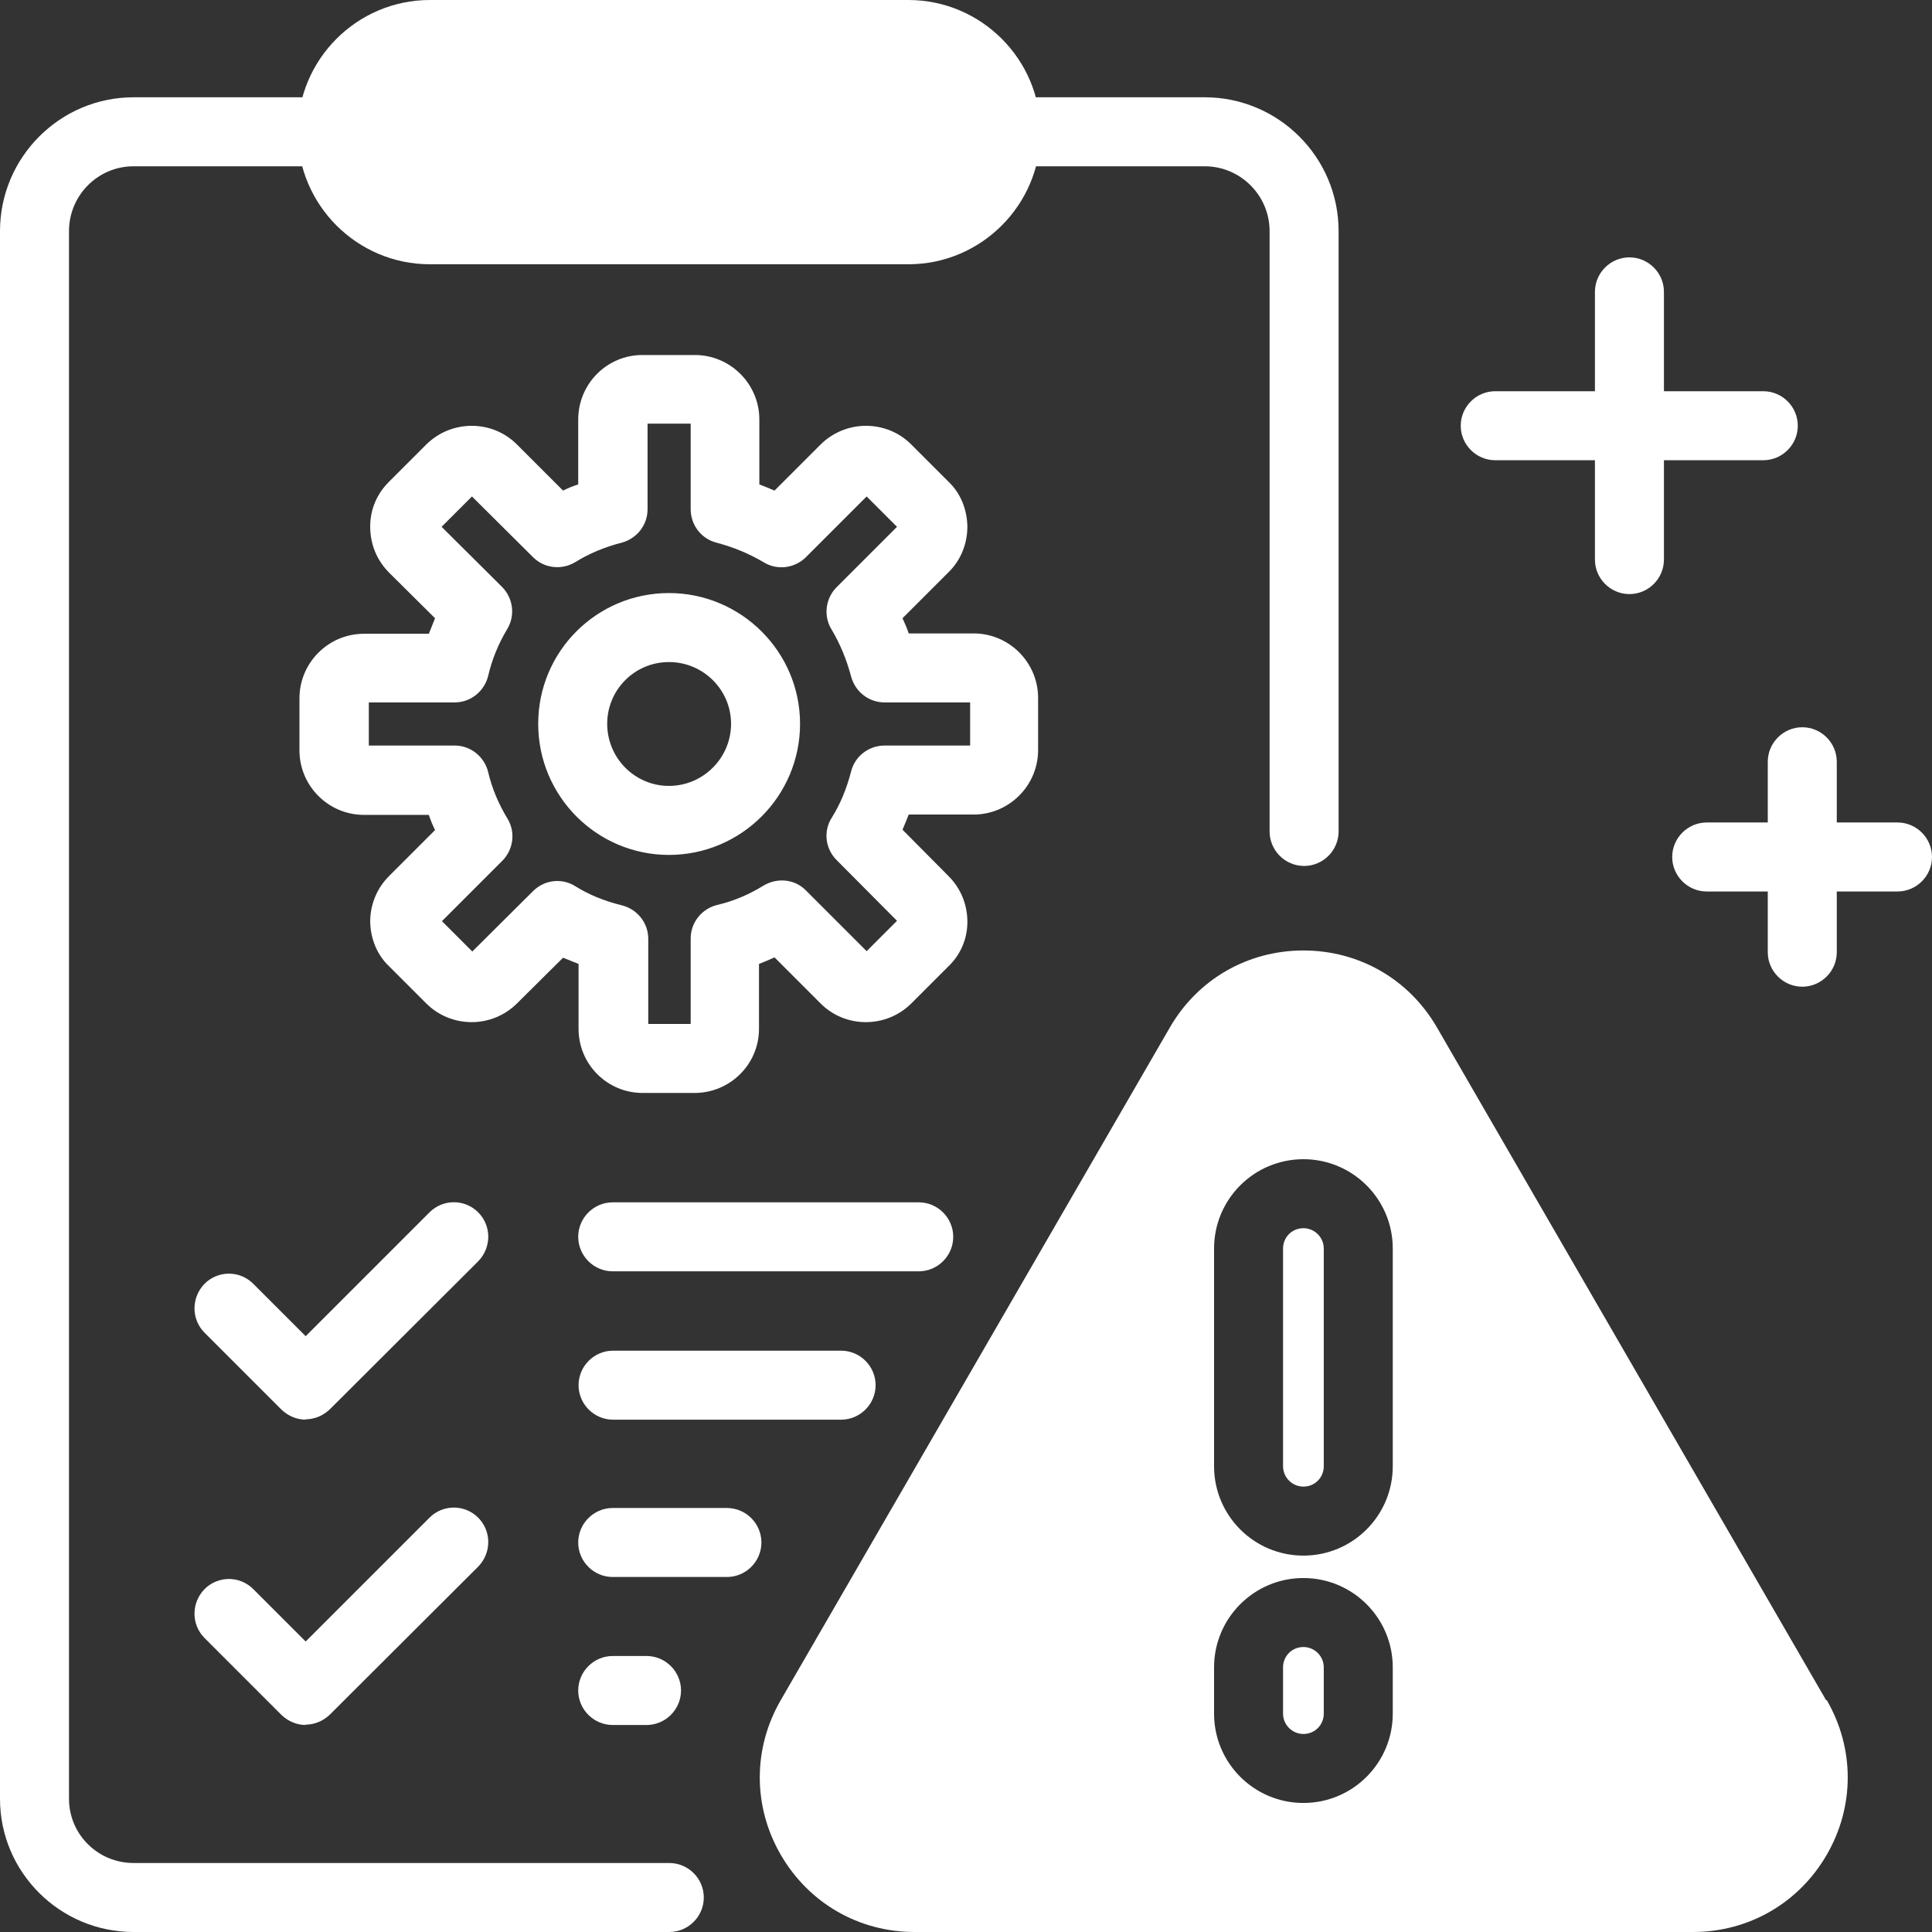
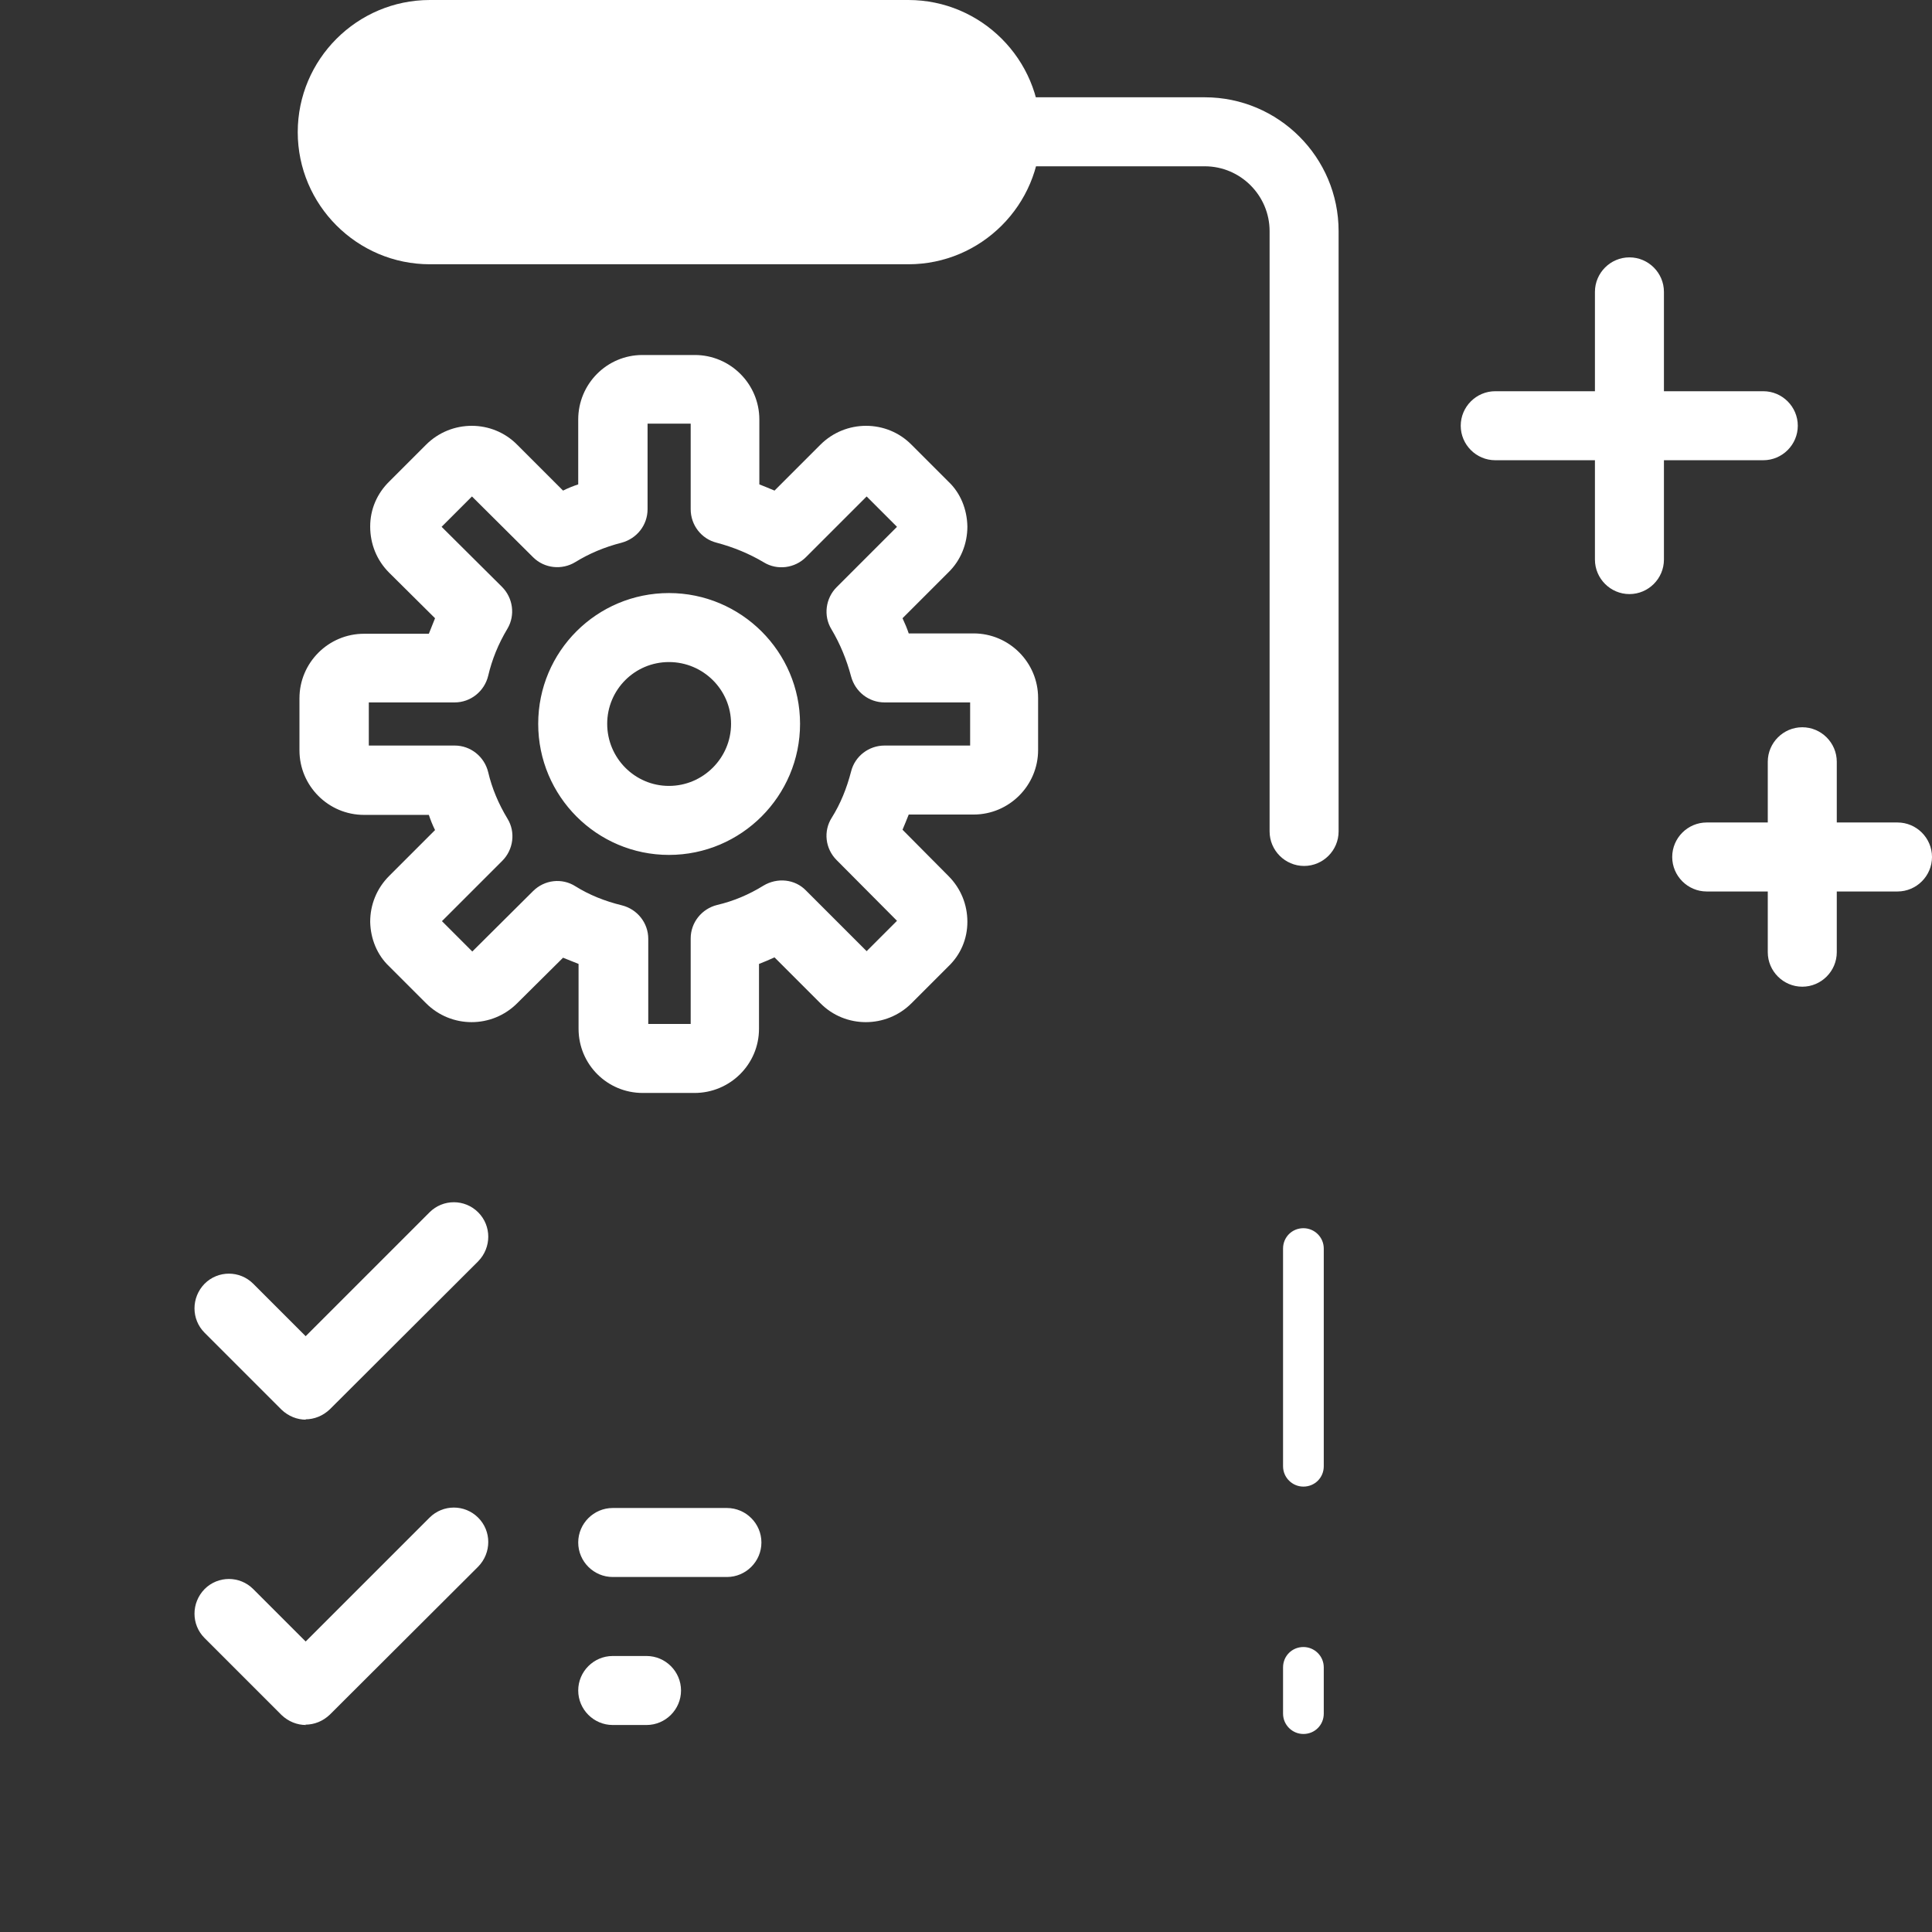
<svg xmlns="http://www.w3.org/2000/svg" width="1080" zoomAndPan="magnify" viewBox="0 0 810 810" height="1080" preserveAspectRatio="xMidYMid meet" version="1.0">
  <rect x="0" y="0" width="810" height="810" fill="#333333" stroke="none" />
-   <path fill="#ffffff" d="M 280.605 810 L 55.977 810 C 25.168 810 0 784.977 0 754.168 L 0 96.91 C 0 65.957 25.168 40.789 55.977 40.789 L 139.438 40.789 C 147.391 40.789 153.898 47.297 153.898 55.254 C 153.898 63.207 147.391 69.719 139.438 69.719 L 55.977 69.719 C 41.078 69.719 28.93 81.867 28.93 96.91 L 28.93 754.168 C 28.93 769.066 41.078 781.07 55.977 781.07 L 280.605 781.07 C 288.562 781.07 295.07 787.582 295.07 795.535 C 295.07 803.492 288.562 810 280.605 810 Z M 280.605 810 " fill-opacity="1" fill-rule="nonzero" />
  <path fill="#ffffff" d="M 546.75 363.055 C 538.793 363.055 532.285 356.543 532.285 348.59 L 532.285 96.91 C 532.285 82.012 520.137 69.719 505.094 69.719 L 421.633 69.719 C 413.68 69.719 407.168 63.207 407.168 55.254 C 407.168 47.297 413.68 40.789 421.633 40.789 L 505.094 40.789 C 536.047 40.789 561.215 65.957 561.215 96.91 L 561.215 348.59 C 561.215 356.543 554.707 363.055 546.75 363.055 Z M 546.75 363.055 " fill-opacity="1" fill-rule="nonzero" />
  <path fill="#ffffff" d="M 380.844 0 L 180.227 0 C 149.707 0 124.828 24.879 124.828 55.398 C 124.828 85.918 149.707 110.797 180.227 110.797 L 380.844 110.797 C 411.363 110.797 436.242 85.918 436.242 55.398 C 436.242 24.879 411.363 0 380.844 0 Z M 380.844 0 " fill-opacity="1" fill-rule="nonzero" />
  <path fill="#ffffff" d="M 546.461 514.93 C 541.688 514.93 537.926 518.688 537.926 523.461 L 537.926 614.73 C 537.926 619.504 541.832 623.266 546.461 623.266 C 551.234 623.266 554.996 619.504 554.996 614.73 L 554.996 523.461 C 554.996 518.688 551.09 514.93 546.461 514.93 Z M 546.461 514.93 " fill-opacity="1" fill-rule="nonzero" />
  <path fill="#ffffff" d="M 546.461 690.523 C 541.688 690.523 537.926 694.285 537.926 699.059 L 537.926 718.441 C 537.926 723.215 541.832 726.977 546.461 726.977 C 551.234 726.977 554.996 723.215 554.996 718.441 L 554.996 699.059 C 554.996 694.285 551.09 690.523 546.461 690.523 Z M 546.461 690.523 " fill-opacity="1" fill-rule="nonzero" />
-   <path fill="#ffffff" d="M 765.594 712.801 L 602.438 430.746 C 590.723 410.496 569.75 398.492 546.461 398.492 C 523.172 398.492 502.199 410.496 490.484 430.746 L 327.328 712.801 C 315.609 733.051 315.609 757.352 327.328 777.602 C 339.043 797.852 360.016 810 383.449 810 L 709.762 810 C 733.195 810 754.168 797.852 765.883 777.602 C 777.602 757.352 777.602 733.051 765.883 712.801 Z M 583.922 718.441 C 583.922 739.125 567.145 755.902 546.461 755.902 C 525.777 755.902 509 739.125 509 718.441 L 509 699.059 C 509 678.375 525.777 661.598 546.461 661.598 C 567.145 661.598 583.922 678.375 583.922 699.059 Z M 583.922 614.73 C 583.922 635.418 567.145 652.195 546.461 652.195 C 525.777 652.195 509 635.418 509 614.73 L 509 523.461 C 509 502.777 525.777 486 546.461 486 C 567.145 486 583.922 502.777 583.922 523.461 Z M 583.922 614.73 " fill-opacity="1" fill-rule="nonzero" />
  <path fill="#ffffff" d="M 128.297 595.207 C 124.539 595.207 120.922 593.758 118.027 591.012 L 85.773 558.754 C 80.133 553.113 80.133 544 85.773 538.215 C 91.414 532.574 100.527 532.574 106.168 538.215 L 128.152 560.203 L 180.082 508.273 C 185.723 502.633 194.832 502.633 200.477 508.273 C 206.117 513.918 206.117 523.027 200.477 528.812 L 138.277 590.867 C 135.387 593.613 131.77 595.062 128.008 595.062 Z M 128.297 595.207 " fill-opacity="1" fill-rule="nonzero" />
-   <path fill="#ffffff" d="M 385.184 533.008 L 256.887 533.008 C 248.93 533.008 242.422 526.5 242.422 518.543 C 242.422 510.59 248.93 504.082 256.887 504.082 L 385.184 504.082 C 393.141 504.082 399.648 510.59 399.648 518.543 C 399.648 526.5 393.141 533.008 385.184 533.008 Z M 385.184 533.008 " fill-opacity="1" fill-rule="nonzero" />
-   <path fill="#ffffff" d="M 352.641 595.207 L 257.031 595.207 C 249.074 595.207 242.566 588.695 242.566 580.742 C 242.566 572.785 249.074 566.277 257.031 566.277 L 352.641 566.277 C 360.594 566.277 367.105 572.785 367.105 580.742 C 367.105 588.695 360.594 595.207 352.641 595.207 Z M 352.641 595.207 " fill-opacity="1" fill-rule="nonzero" />
  <path fill="#ffffff" d="M 128.297 723.215 C 124.539 723.215 120.922 721.77 118.027 719.02 L 85.773 686.766 C 80.133 681.125 80.133 672.012 85.773 666.227 C 91.414 660.582 100.527 660.582 106.168 666.227 L 128.152 688.211 L 180.082 636.285 C 185.723 630.645 194.832 630.645 200.477 636.285 C 206.117 641.926 206.117 651.039 200.477 656.824 L 138.277 718.875 C 135.387 721.625 131.77 723.07 128.008 723.07 Z M 128.297 723.215 " fill-opacity="1" fill-rule="nonzero" />
  <path fill="#ffffff" d="M 304.762 661.164 L 256.887 661.164 C 248.93 661.164 242.422 654.652 242.422 646.699 C 242.422 638.742 248.93 632.234 256.887 632.234 L 304.762 632.234 C 312.719 632.234 319.227 638.742 319.227 646.699 C 319.227 654.652 312.719 661.164 304.762 661.164 Z M 304.762 661.164 " fill-opacity="1" fill-rule="nonzero" />
  <path fill="#ffffff" d="M 271.062 723.215 L 256.887 723.215 C 248.93 723.215 242.422 716.707 242.422 708.75 C 242.422 700.793 248.93 694.285 256.887 694.285 L 271.062 694.285 C 279.016 694.285 285.523 700.793 285.523 708.75 C 285.523 716.707 279.016 723.215 271.062 723.215 Z M 271.062 723.215 " fill-opacity="1" fill-rule="nonzero" />
  <path fill="#ffffff" d="M 683.148 249.074 C 675.191 249.074 668.684 242.566 668.684 234.609 L 668.684 122.367 C 668.684 114.414 675.191 107.902 683.148 107.902 C 691.105 107.902 697.613 114.414 697.613 122.367 L 697.613 234.609 C 697.613 242.566 691.105 249.074 683.148 249.074 Z M 683.148 249.074 " fill-opacity="1" fill-rule="nonzero" />
  <path fill="#ffffff" d="M 739.27 192.953 L 626.883 192.953 C 618.926 192.953 612.418 186.445 612.418 178.488 C 612.418 170.535 618.926 164.023 626.883 164.023 L 739.27 164.023 C 747.227 164.023 753.734 170.535 753.734 178.488 C 753.734 186.445 747.227 192.953 739.27 192.953 Z M 739.27 192.953 " fill-opacity="1" fill-rule="nonzero" />
  <path fill="#ffffff" d="M 755.613 413.68 C 747.66 413.68 741.148 407.168 741.148 399.215 L 741.148 319.371 C 741.148 311.418 747.66 304.906 755.613 304.906 C 763.57 304.906 770.078 311.418 770.078 319.371 L 770.078 399.215 C 770.078 407.168 763.57 413.68 755.613 413.68 Z M 755.613 413.68 " fill-opacity="1" fill-rule="nonzero" />
  <path fill="#ffffff" d="M 795.535 373.758 L 715.547 373.758 C 707.594 373.758 701.082 367.25 701.082 359.293 C 701.082 351.336 707.594 344.828 715.547 344.828 L 795.535 344.828 C 803.492 344.828 810 351.336 810 359.293 C 810 367.25 803.492 373.758 795.535 373.758 Z M 795.535 373.758 " fill-opacity="1" fill-rule="nonzero" />
  <path fill="#ffffff" d="M 291.457 458.23 L 269.469 458.23 C 254.57 458.23 242.566 446.223 242.566 431.324 L 242.566 404.133 C 240.395 403.266 238.227 402.395 236.059 401.527 L 216.82 420.621 C 206.262 431.18 189.191 431.18 178.633 420.621 L 163.156 405.145 C 158.094 400.371 155.348 393.574 155.203 386.484 C 155.203 379.254 157.949 372.457 163.156 367.25 L 182.395 348.012 C 181.383 345.984 180.516 343.816 179.793 341.645 L 152.598 341.645 C 137.699 341.645 125.551 329.496 125.551 314.598 L 125.551 292.758 C 125.551 277.859 137.699 265.707 152.598 265.707 L 179.793 265.707 C 180.66 263.539 181.527 261.371 182.395 259.199 L 163.156 240.105 C 157.949 234.898 155.203 228.102 155.203 220.727 C 155.203 213.492 158.094 206.84 163.301 201.777 L 178.633 186.445 C 189.191 175.887 206.406 175.887 216.82 186.445 L 236.059 205.684 C 238.082 204.668 240.25 203.801 242.422 203.078 L 242.422 175.887 C 242.422 160.988 254.426 148.836 269.324 148.836 L 291.312 148.836 C 306.207 148.836 318.359 160.988 318.359 175.887 L 318.359 203.078 C 320.527 203.945 322.699 204.812 324.723 205.684 L 343.961 186.445 C 354.52 175.887 371.73 175.887 382.145 186.445 L 397.625 201.922 C 402.688 206.695 405.434 213.492 405.578 220.727 C 405.578 227.957 402.832 234.898 397.625 239.961 L 378.387 259.199 C 379.398 261.371 380.266 263.395 380.988 265.562 L 408.184 265.562 C 423.082 265.562 435.23 277.715 435.23 292.613 L 435.23 314.453 C 435.23 329.352 423.082 341.5 408.184 341.5 L 380.988 341.5 C 380.121 343.672 379.254 345.84 378.387 347.867 L 397.625 367.25 C 402.832 372.457 405.578 379.254 405.578 386.484 C 405.578 393.719 402.688 400.371 397.48 405.289 L 382.145 420.621 C 371.586 431.18 354.375 431.18 343.961 420.621 L 324.723 401.383 C 322.555 402.395 320.383 403.266 318.215 404.133 L 318.215 431.324 C 318.215 446.223 306.062 458.23 291.168 458.23 Z M 271.496 429.301 L 289.574 429.301 L 289.574 393.43 C 289.574 386.773 294.203 380.988 300.711 379.398 C 307.512 377.809 314.02 375.059 320.094 371.297 C 325.879 367.828 333.258 368.551 337.887 373.324 L 363.344 398.781 L 376.07 386.051 L 350.758 360.594 C 345.984 355.82 345.117 348.445 348.734 342.805 C 352.352 337.02 354.953 330.652 356.832 323.422 C 358.426 317.059 364.211 312.574 370.863 312.574 L 406.734 312.574 L 406.734 294.492 L 370.863 294.492 C 364.211 294.492 358.57 290.008 356.832 283.645 C 354.953 276.559 352.207 269.902 348.59 263.828 C 345.117 258.188 346.129 250.812 350.758 246.184 L 376.07 220.871 L 363.344 208.141 L 337.887 233.598 C 333.258 238.227 325.879 239.238 320.238 235.77 C 314.164 232.152 307.512 229.402 300.422 227.523 C 294.059 225.934 289.574 220.148 289.574 213.492 L 289.574 177.621 L 271.496 177.621 L 271.496 213.492 C 271.496 220.148 267.012 225.789 260.645 227.523 C 253.27 229.402 246.906 232.152 241.266 235.625 C 235.625 239.094 228.246 238.371 223.473 233.598 L 197.871 208.141 L 185.145 220.871 L 210.457 246.039 C 215.082 250.668 216.098 257.898 212.77 263.539 C 208.863 270.047 206.262 276.559 204.668 283.355 C 203.078 289.863 197.293 294.492 190.641 294.492 L 154.625 294.492 L 154.625 312.574 L 190.641 312.574 C 197.293 312.574 203.078 317.203 204.668 323.711 C 206.262 330.508 209.008 337.02 212.77 343.238 C 216.242 348.879 215.23 356.254 210.602 360.883 L 185.289 386.195 L 198.016 398.926 L 223.473 373.613 C 228.246 368.84 235.625 367.973 241.266 371.586 C 247.051 375.203 253.559 377.809 260.645 379.543 C 267.156 381.133 271.785 386.918 271.785 393.574 L 271.785 429.445 Z M 377.375 384.605 Z M 183.551 384.461 Z M 408.473 294.492 Z M 377.52 222.316 Z M 183.695 222.172 Z M 280.461 358.426 C 250.23 358.426 225.645 333.836 225.645 303.461 C 225.645 273.086 250.23 248.641 280.461 248.641 C 310.691 248.641 335.426 273.23 335.426 303.461 C 335.426 333.691 310.836 358.426 280.461 358.426 Z M 280.461 277.57 C 266.145 277.57 254.57 289.141 254.57 303.461 C 254.57 317.781 266.145 329.496 280.461 329.496 C 294.781 329.496 306.5 317.781 306.5 303.461 C 306.5 289.141 294.781 277.57 280.461 277.57 Z M 280.461 277.57 " fill-opacity="1" fill-rule="nonzero" />
</svg>